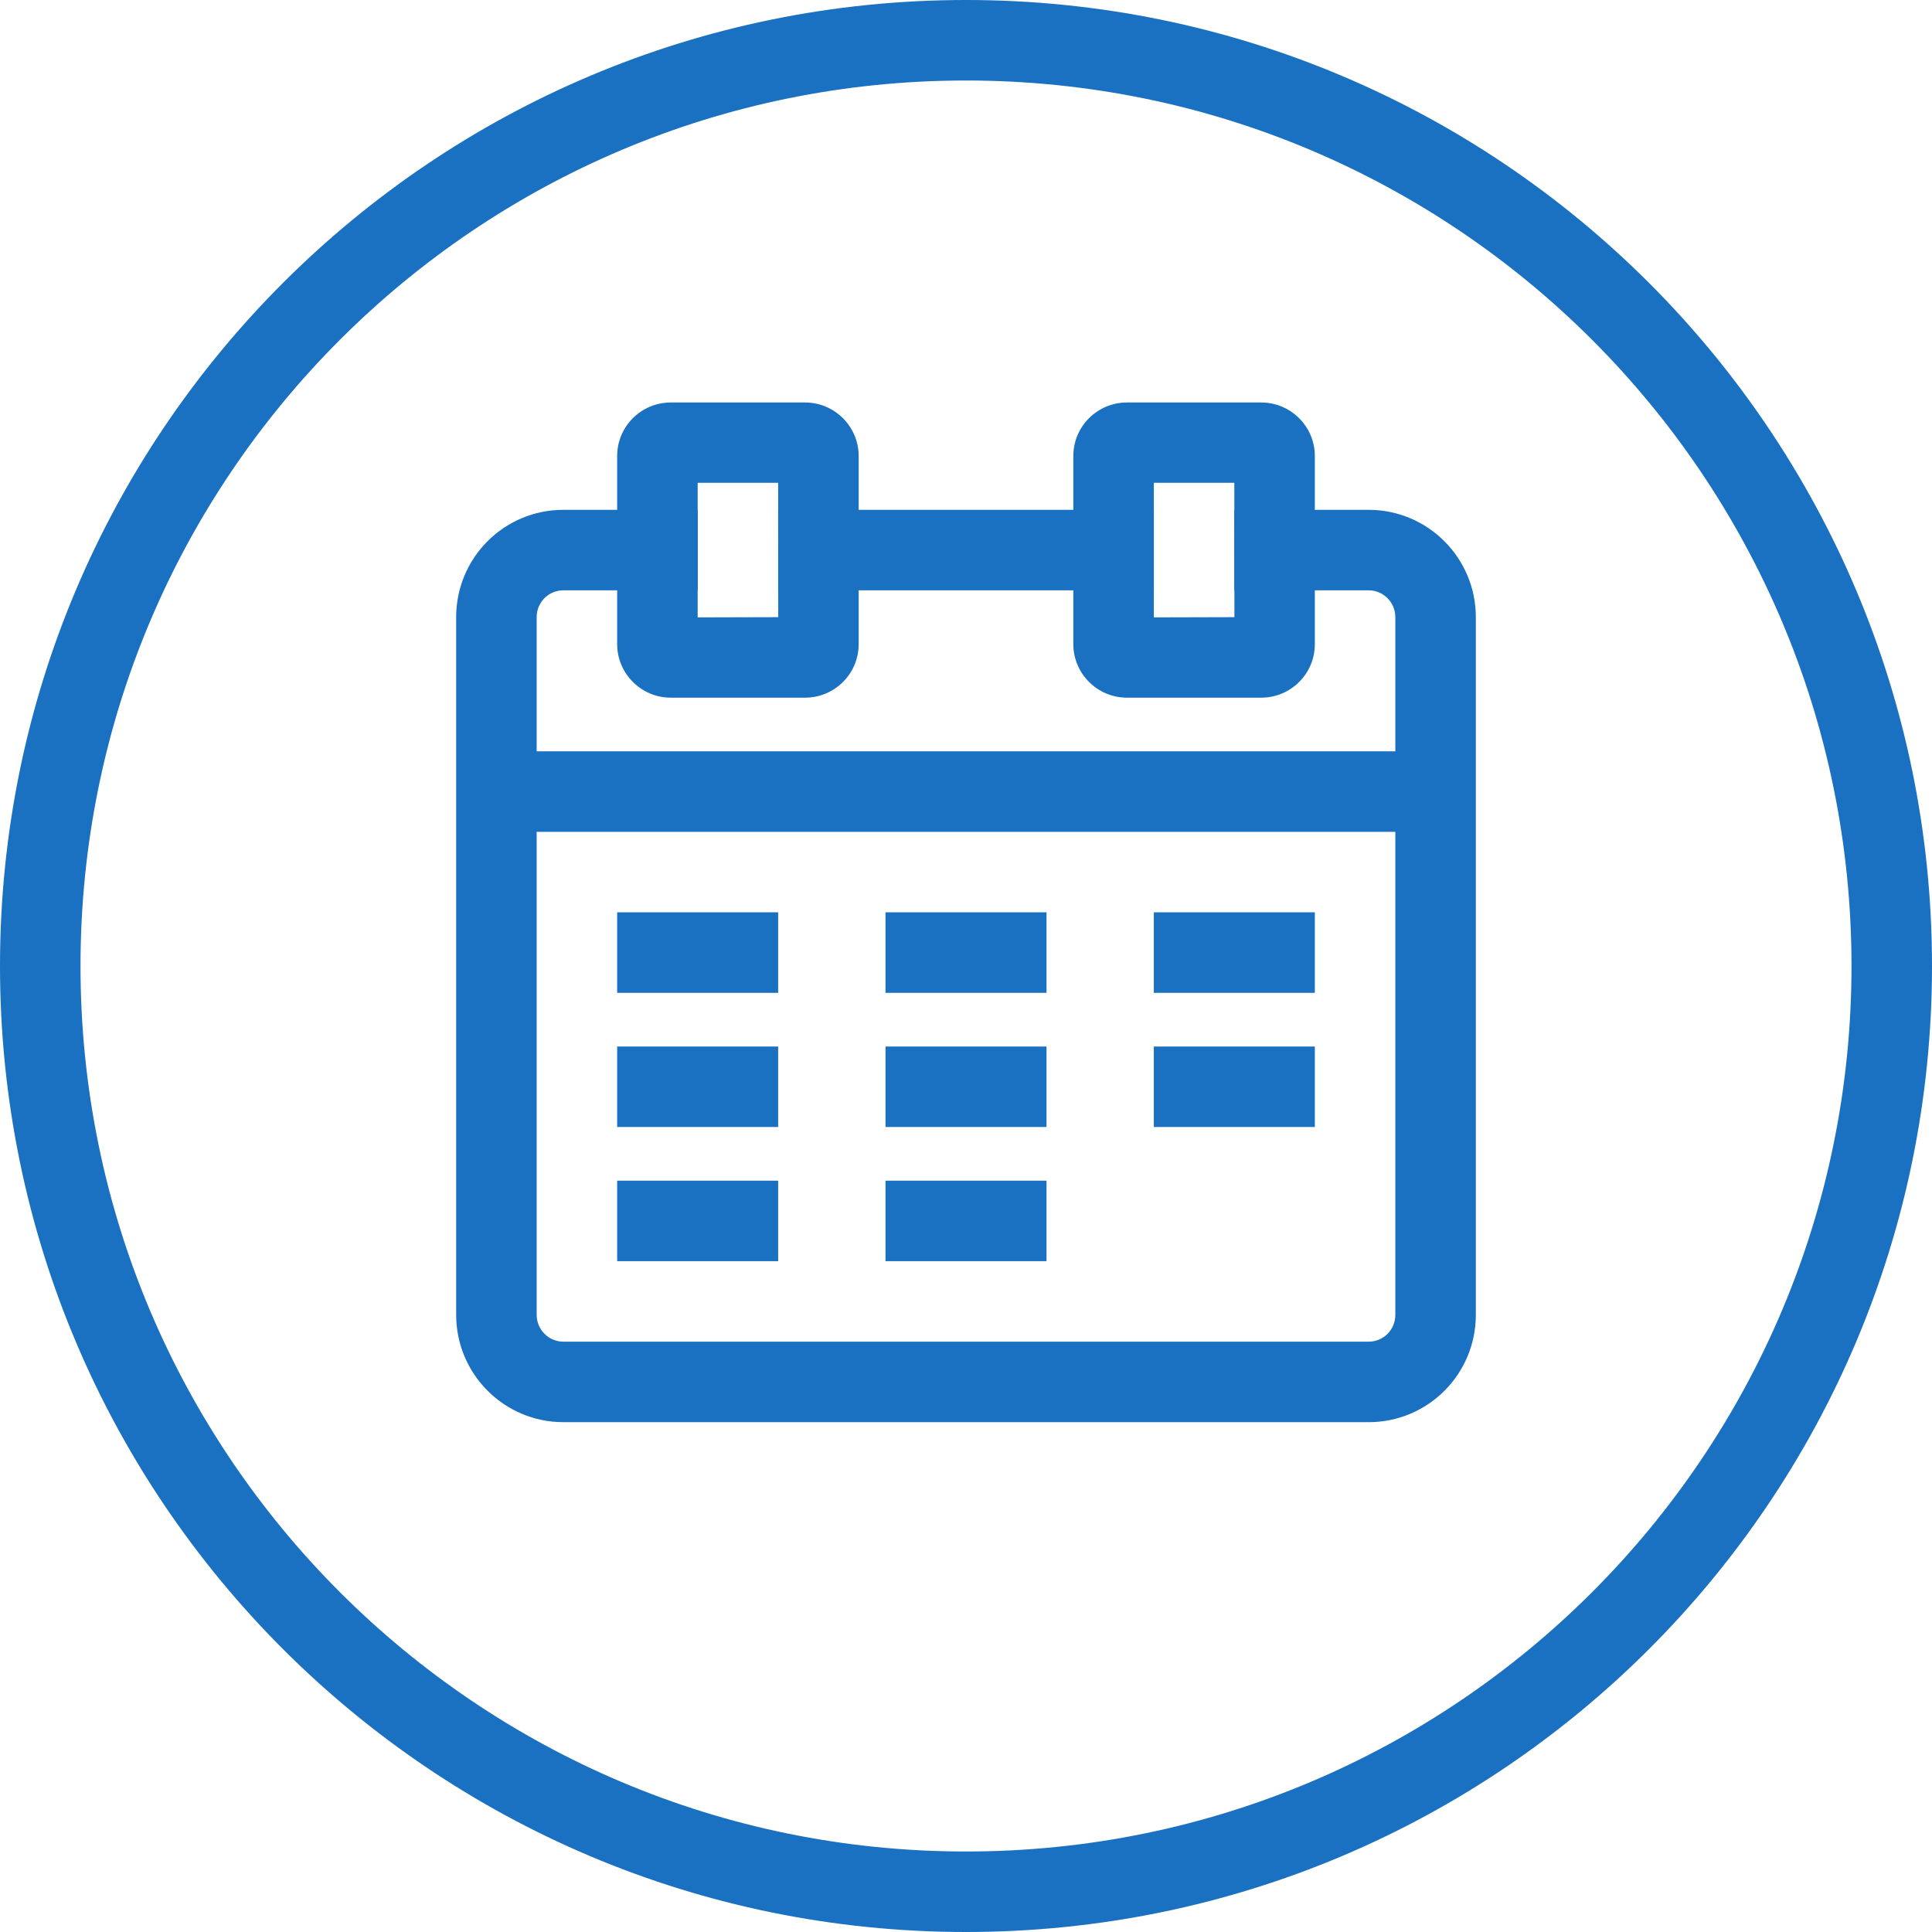
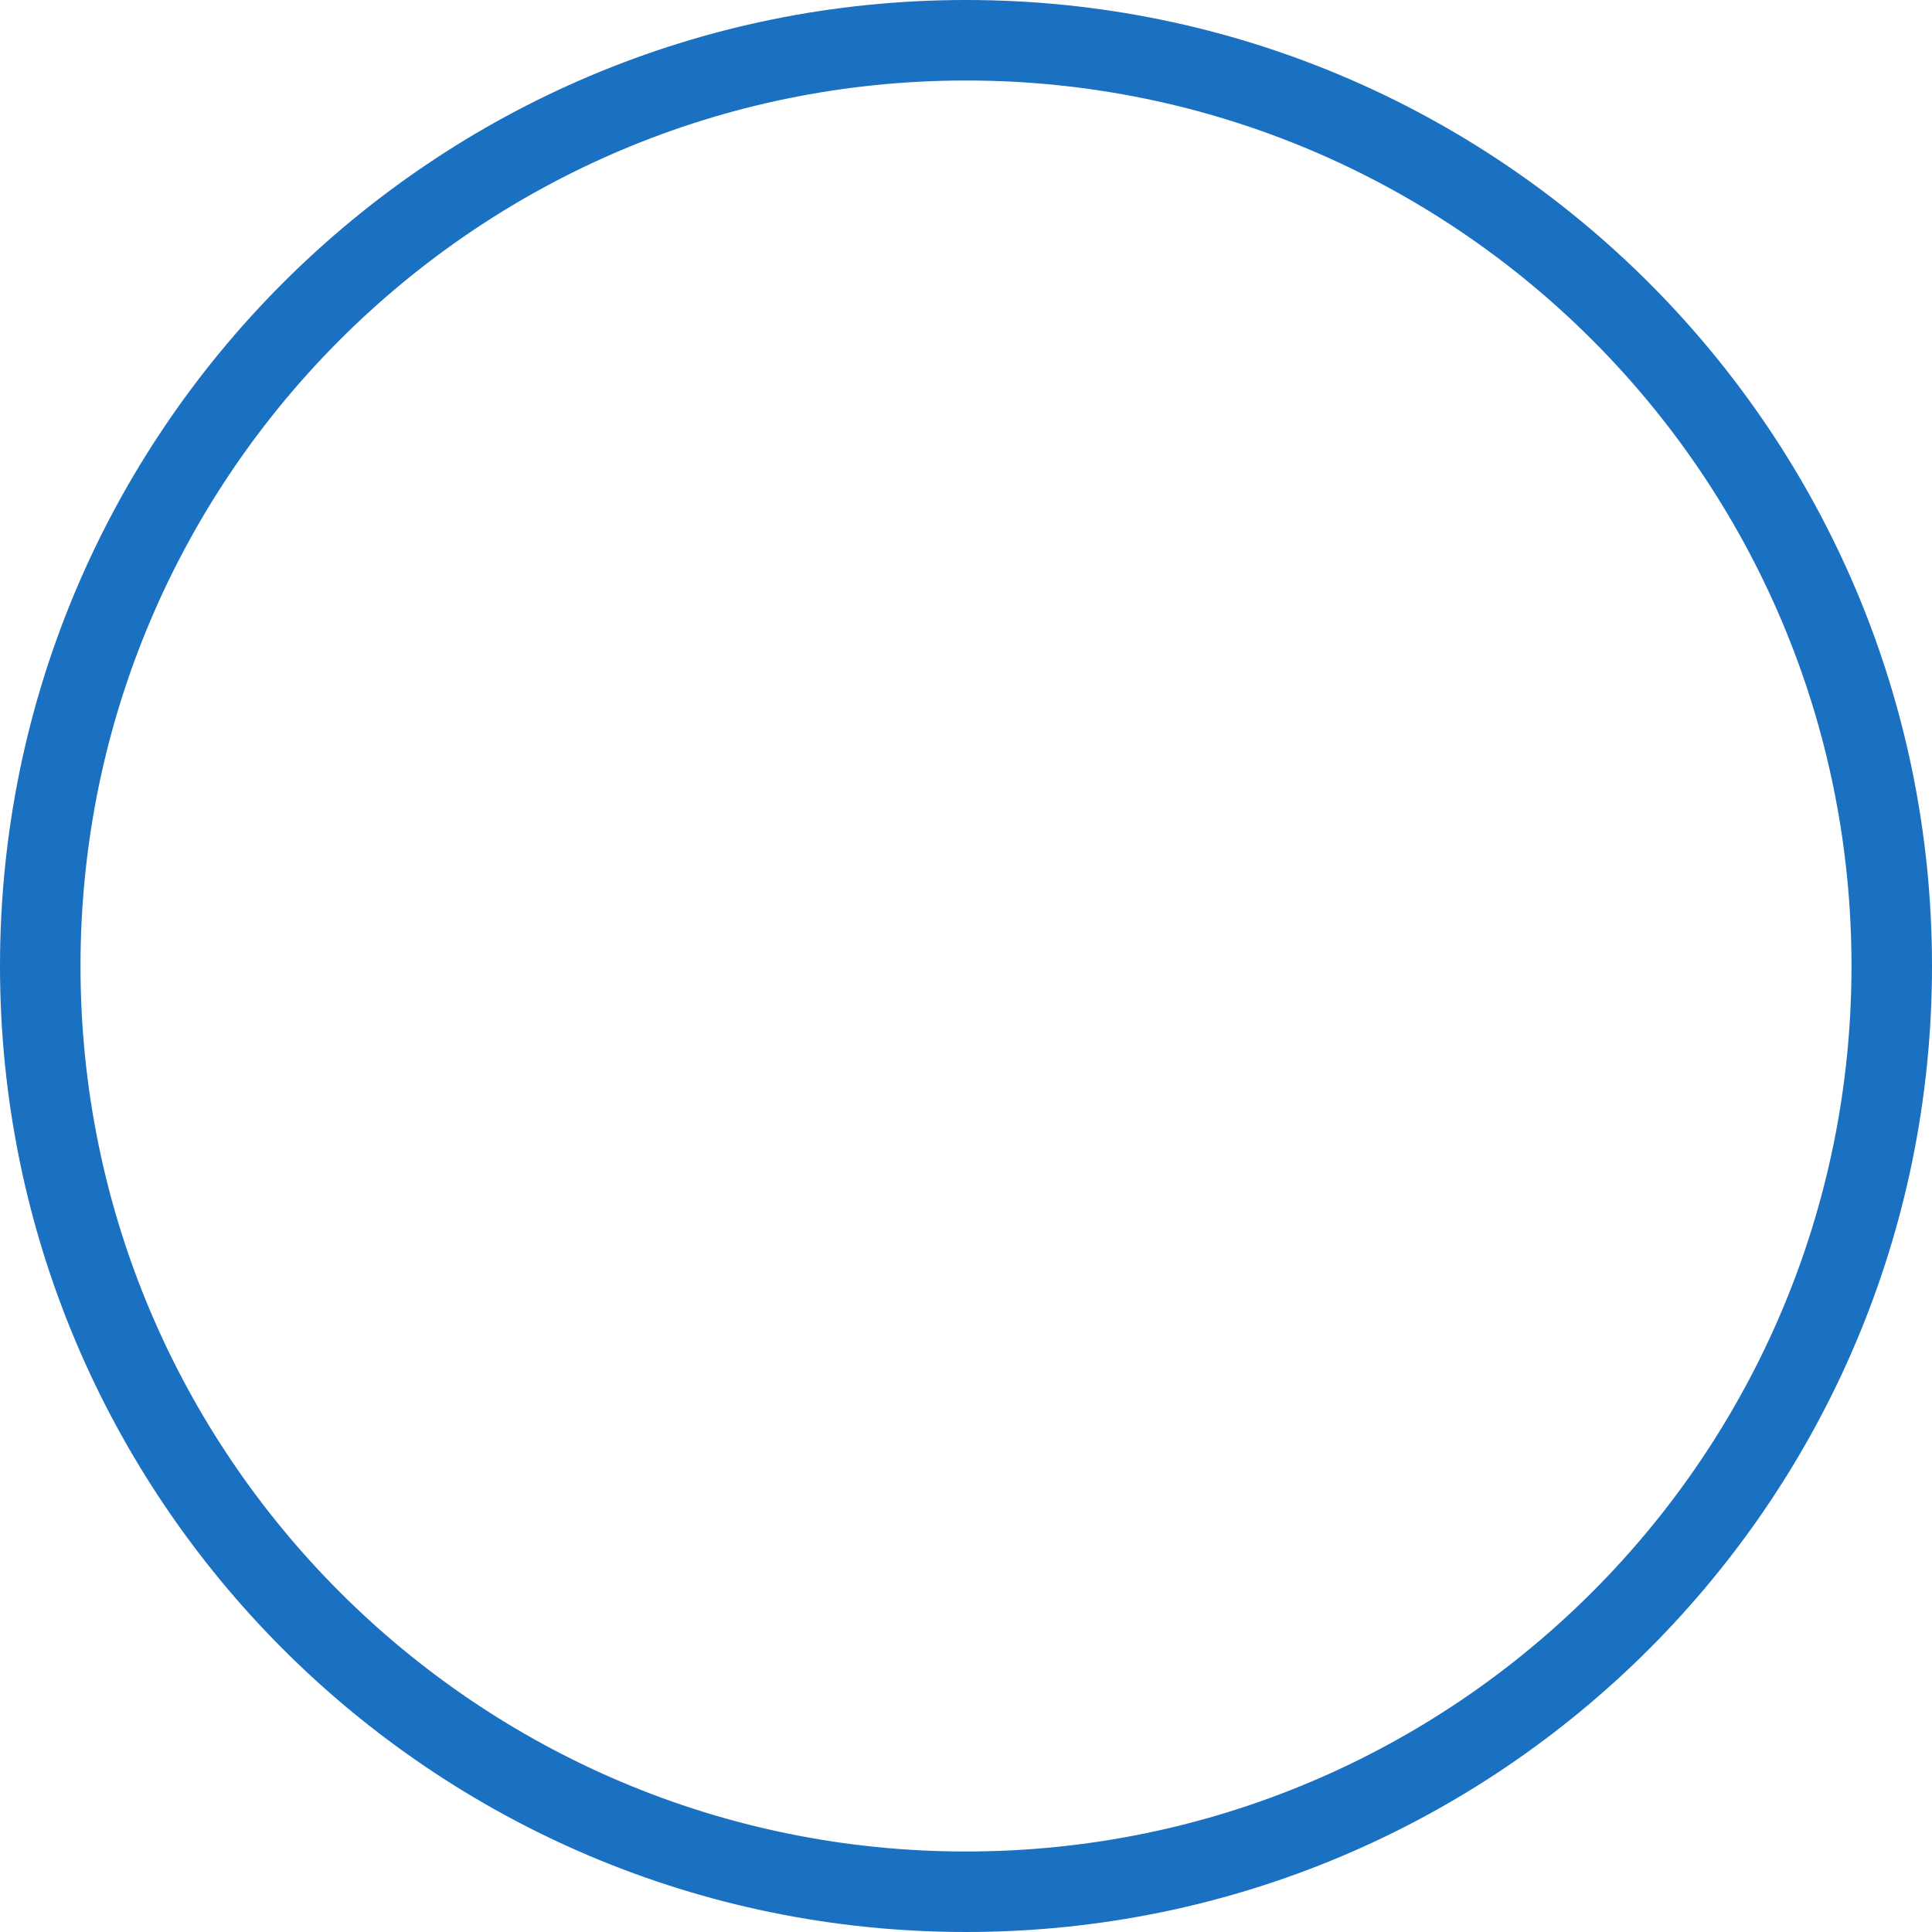
<svg xmlns="http://www.w3.org/2000/svg" width="72px" height="72px" viewBox="0 0 72 72" version="1.1">
  <title>icon_calendar</title>
  <desc>Created with Sketch.</desc>
  <defs />
  <g id="index_new" stroke="none" stroke-width="1" fill="none" fill-rule="evenodd">
    <g id="010-index2" transform="translate(-941, -1175)" fill="#1A70C1">
      <g id="icon_calendar" transform="translate(941, 1175)">
        <path d="M36,69 L36,69 C54.225,69 69,54.225 69,36 C69,17.775 54.225,3 36,3 C17.775,3 3,17.775 3,36 C3,54.225 17.775,69 36,69 L36,69 Z M36,72 L36,72 C16.118,72 0,55.882 0,36 C0,16.118 16.118,0 36,0 C55.882,0 72,16.118 72,36 C72,55.882 55.882,72 36,72 L36,72 Z" id="Oval-7" />
-         <path d="M20,28 L20,23 C20,22.444 20.443,22 20.995,22 L26,22 L26,19 L20.995,19 C18.782,19 17,20.791 17,23 L17,49 C17,51.208 18.789,53 20.995,53 L51.005,53 C53.218,53 55,51.209 55,49 L55,23 C55,20.792 53.211,19 51.005,19 L46,19 L46,22 L51.005,22 C51.553,22 52,22.447 52,23 L52,28 L20,28 Z M20,31 L20,49 C20,49.553 20.447,50 20.995,50 L51.005,50 C51.557,50 52,49.556 52,49 L52,31 L20,31 Z M43,19 L29,19 L29,22 L43,22 L43,19 Z M23,34 L29,34 L29,37 L23,37 L23,34 Z M33,34 L39,34 L39,37 L33,37 L33,34 Z M43,34 L49,34 L49,37 L43,37 L43,34 Z M23,39 L29,39 L29,42 L23,42 L23,39 Z M33,39 L39,39 L39,42 L33,42 L33,39 Z M43,39 L49,39 L49,42 L43,42 L43,39 Z M23,44 L29,44 L29,47 L23,47 L23,44 Z M33,44 L39,44 L39,47 L33,47 L33,44 Z" id="Combined-Shape" />
-         <path d="M23,16.992 C23,15.892 23.896,15 24.997,15 L30.003,15 C31.106,15 32,15.9 32,16.992 L32,24.008 C32,25.108 31.104,26 30.003,26 L24.997,26 C23.894,26 23,25.1 23,24.008 L23,16.992 L23,16.992 Z M26,17.992 L26,23.008 L29.003,23 L29,17.992 L26,17.992 Z" id="Combined-Shape" />
-         <path d="M43,17.992 L43,23.008 L46.003,23 L46,17.992 L43,17.992 Z M41.997,15 L47.003,15 C48.106,15 49,15.9 49,16.992 L49,24.008 C49,25.108 48.104,26 47.003,26 L41.997,26 C40.894,26 40,25.1 40,24.008 L40,16.992 C40,15.892 40.896,15 41.997,15 Z" id="Rectangle-50-Copy" />
      </g>
    </g>
  </g>
</svg>